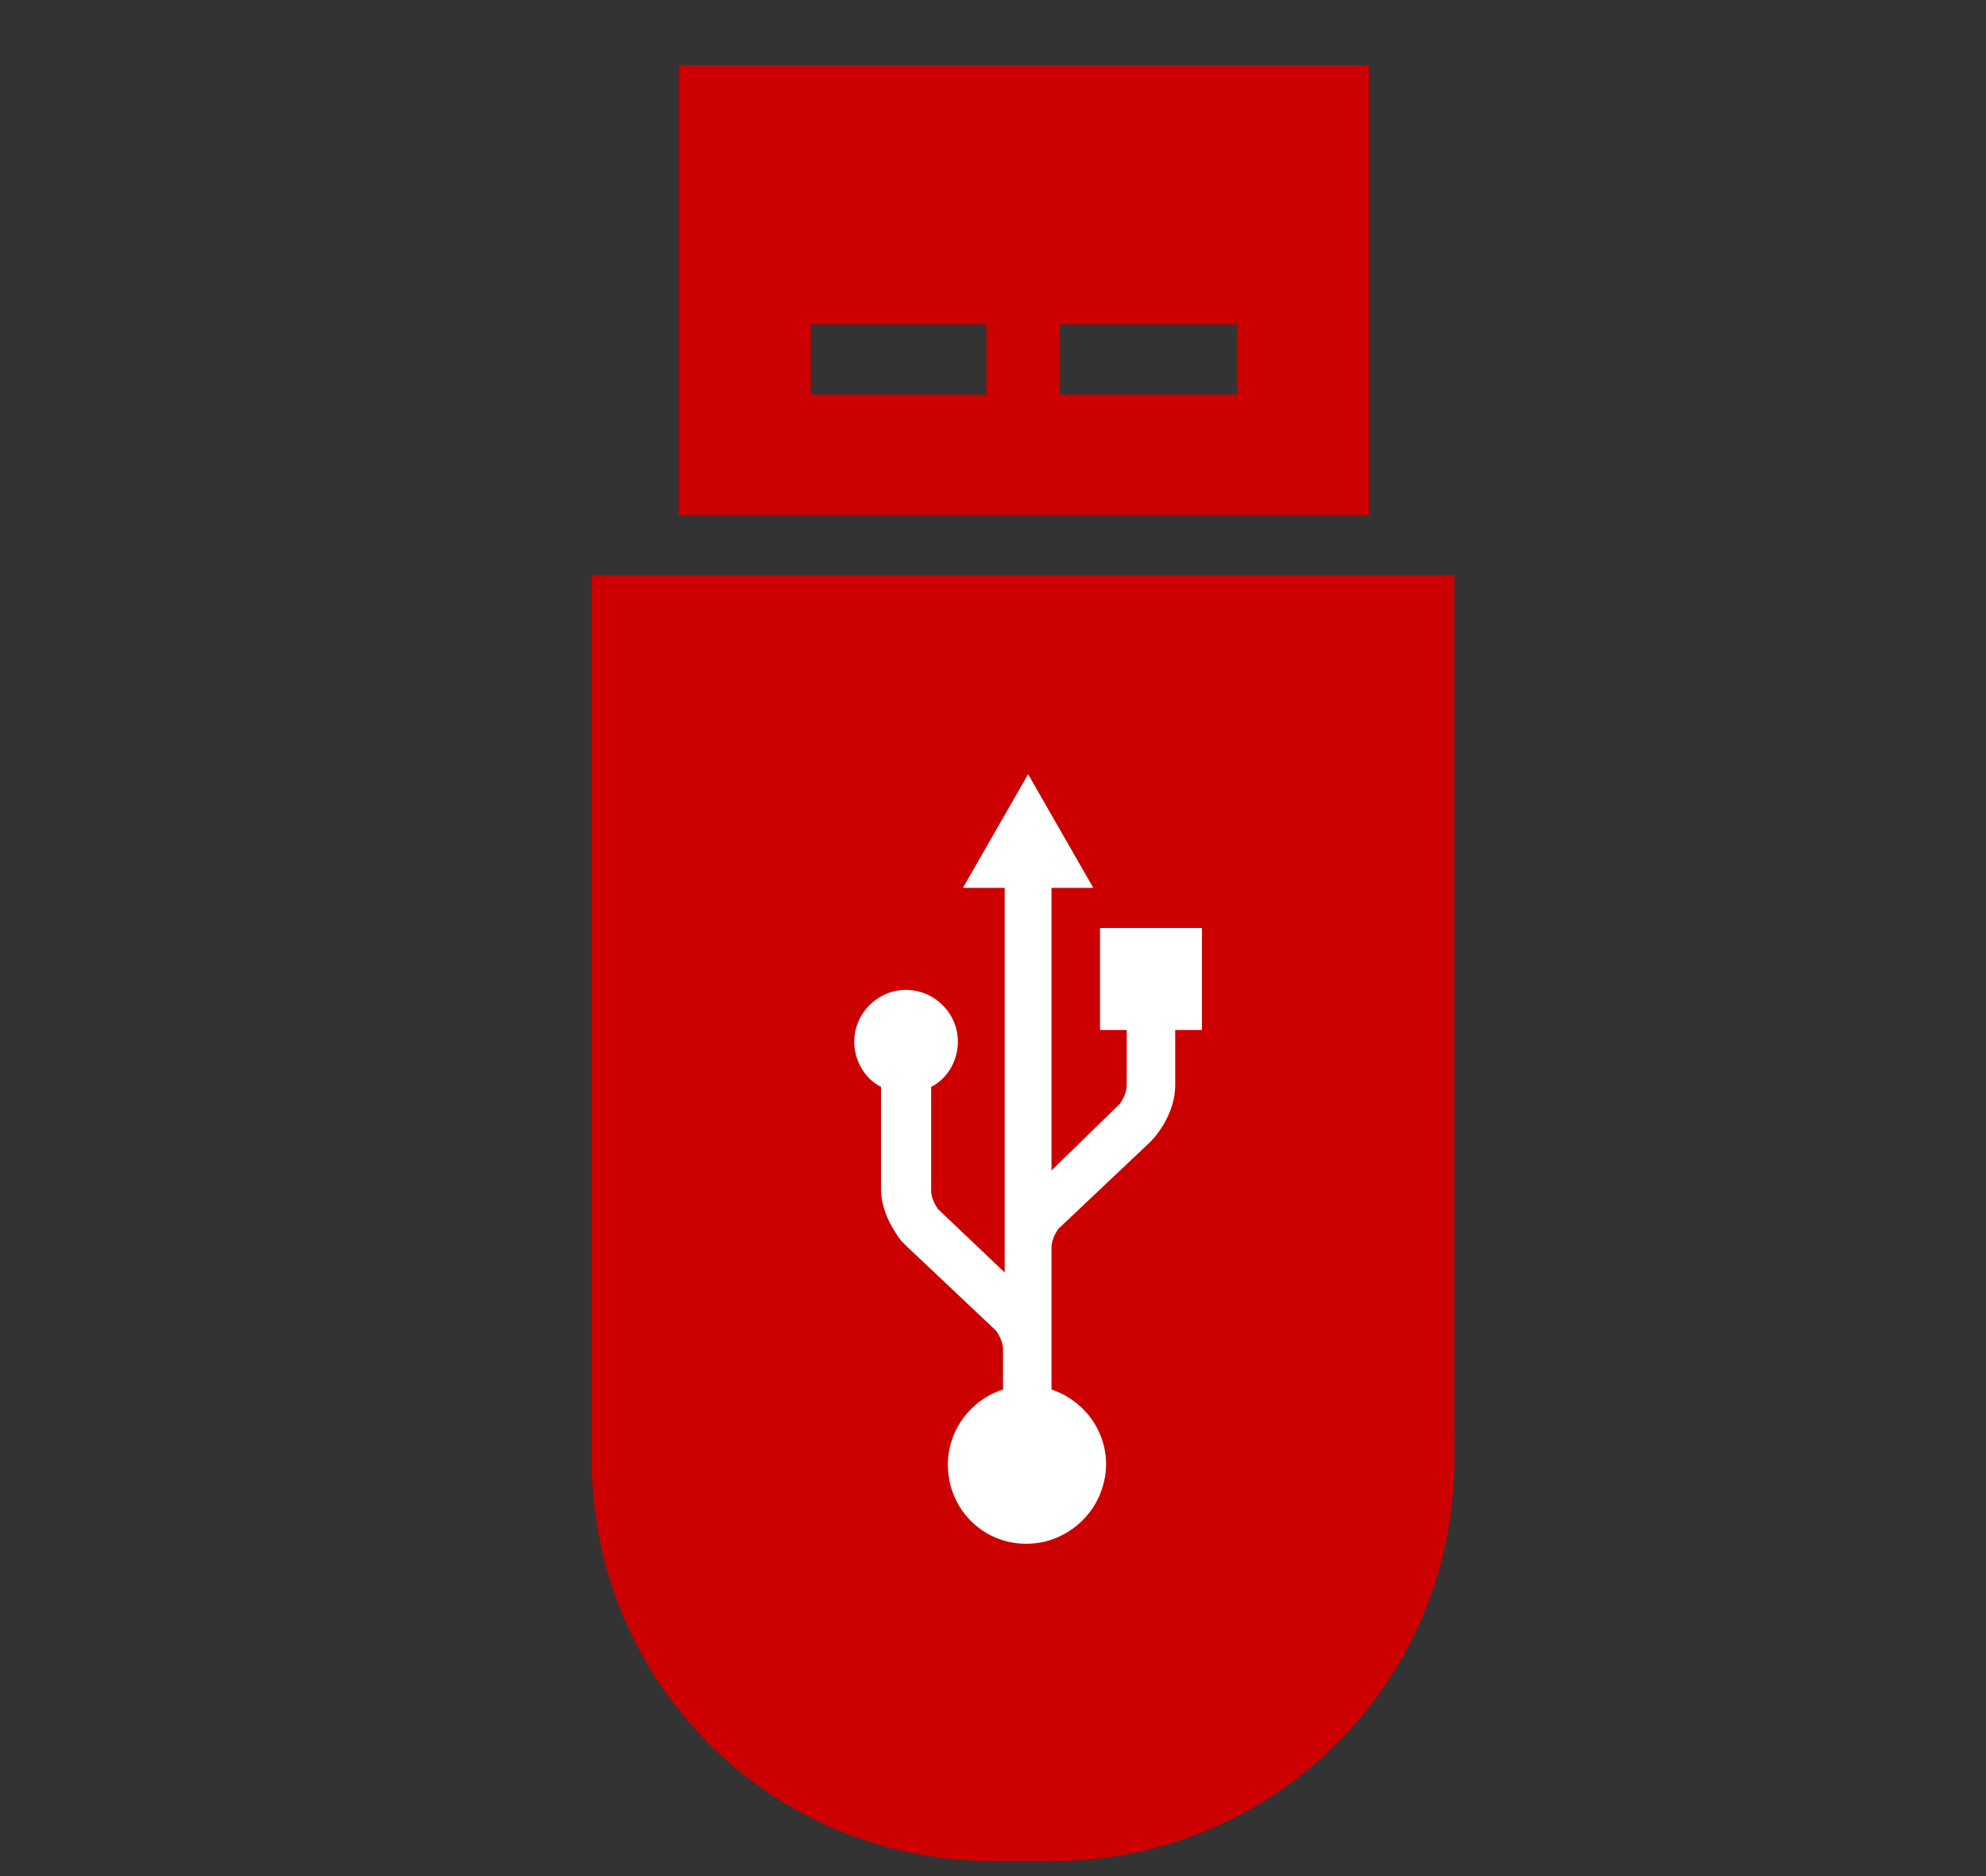
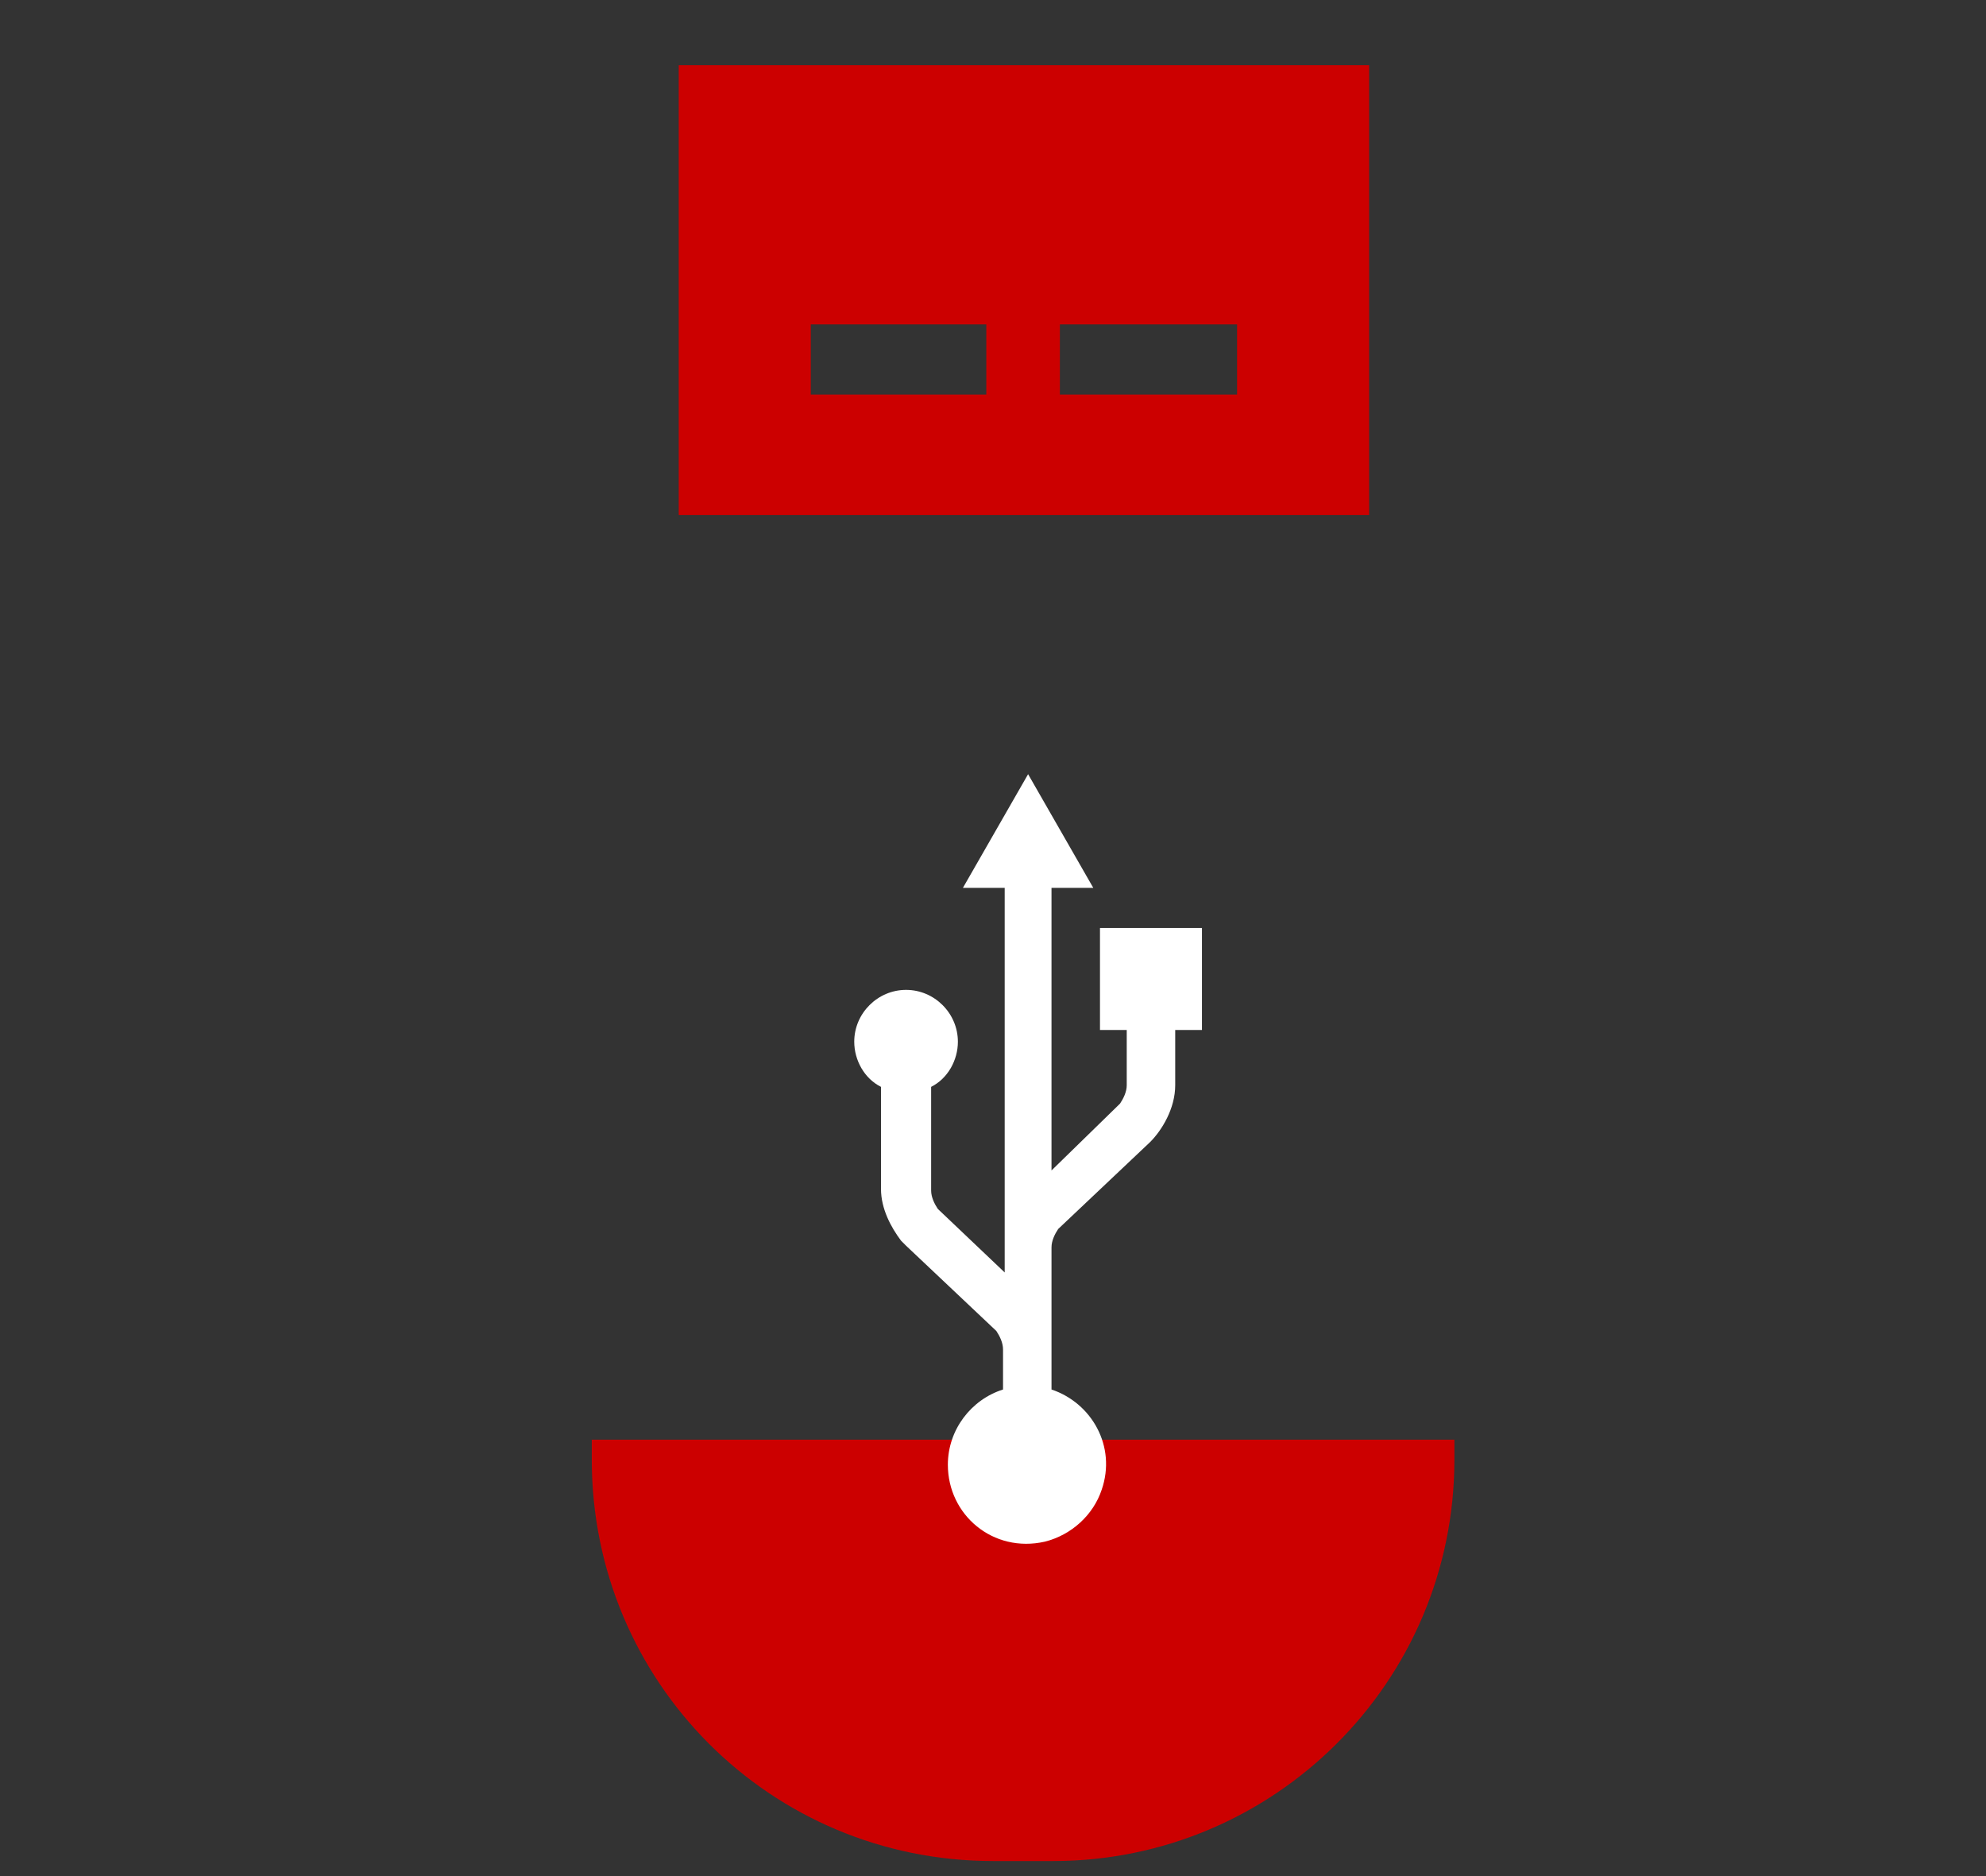
<svg xmlns="http://www.w3.org/2000/svg" id="Laag_1" x="0px" y="0px" viewBox="0 0 118.8 112.2" style="enable-background:new 0 0 118.8 112.2;" xml:space="preserve">
  <rect x="0" y="0" width="118.8" height="112.2" fill="#333333" stroke="none" />
  <style type="text/css">
	.st0{fill:#CC0000;}
	.st1{fill:#FFFFFF;}
</style>
  <g>
    <g>
      <path class="st0" d="M59.4,111.3H63c13.2,0,24-10.7,24-24v-1.2H35.4v1.2C35.4,100.6,46.1,111.3,59.4,111.3z" />
-       <rect x="35.4" y="34.4" class="st0" width="51.6" height="53.8" />
      <path class="st0" d="M40.6,30.8h41.3v-0.2V3.9H40.6V30.8z M63.4,19.4h10.6v4.2H63.4V19.4z M48.5,19.4H59v4.2H48.5V19.4z" />
    </g>
    <g>
      <path class="st1" d="M71.9,61.6h-1.6v3.3c0,1.4-0.8,2.7-1.5,3.4c-0.1,0.1-5.5,5.2-5.5,5.2c-0.2,0.3-0.4,0.7-0.4,1.1v8.5    c2.4,0.8,3.9,3.4,3,6c-0.5,1.5-1.8,2.7-3.4,3.1c-3.1,0.7-5.8-1.6-5.8-4.6c0-2.1,1.4-3.9,3.3-4.5v-2.4c0-0.4-0.2-0.8-0.4-1.1    c0,0-5.3-5-5.4-5.1l-0.3-0.3l0,0c-0.6-0.8-1.2-1.9-1.2-3.1v-6.1c-1-0.5-1.6-1.6-1.6-2.7c0-1.7,1.4-3.1,3.1-3.1s3.1,1.4,3.1,3.1    c0,1.1-0.6,2.2-1.6,2.7v6.2c0,0.4,0.2,0.8,0.4,1.1l4,3.8v-23h-2.5l3.9-6.8l3.9,6.8h-2.5v16.9L67,66c0.2-0.3,0.4-0.7,0.4-1.1v-3.3    h-1.6v-6.1h6.1L71.9,61.6L71.9,61.6z" />
    </g>
  </g>
</svg>